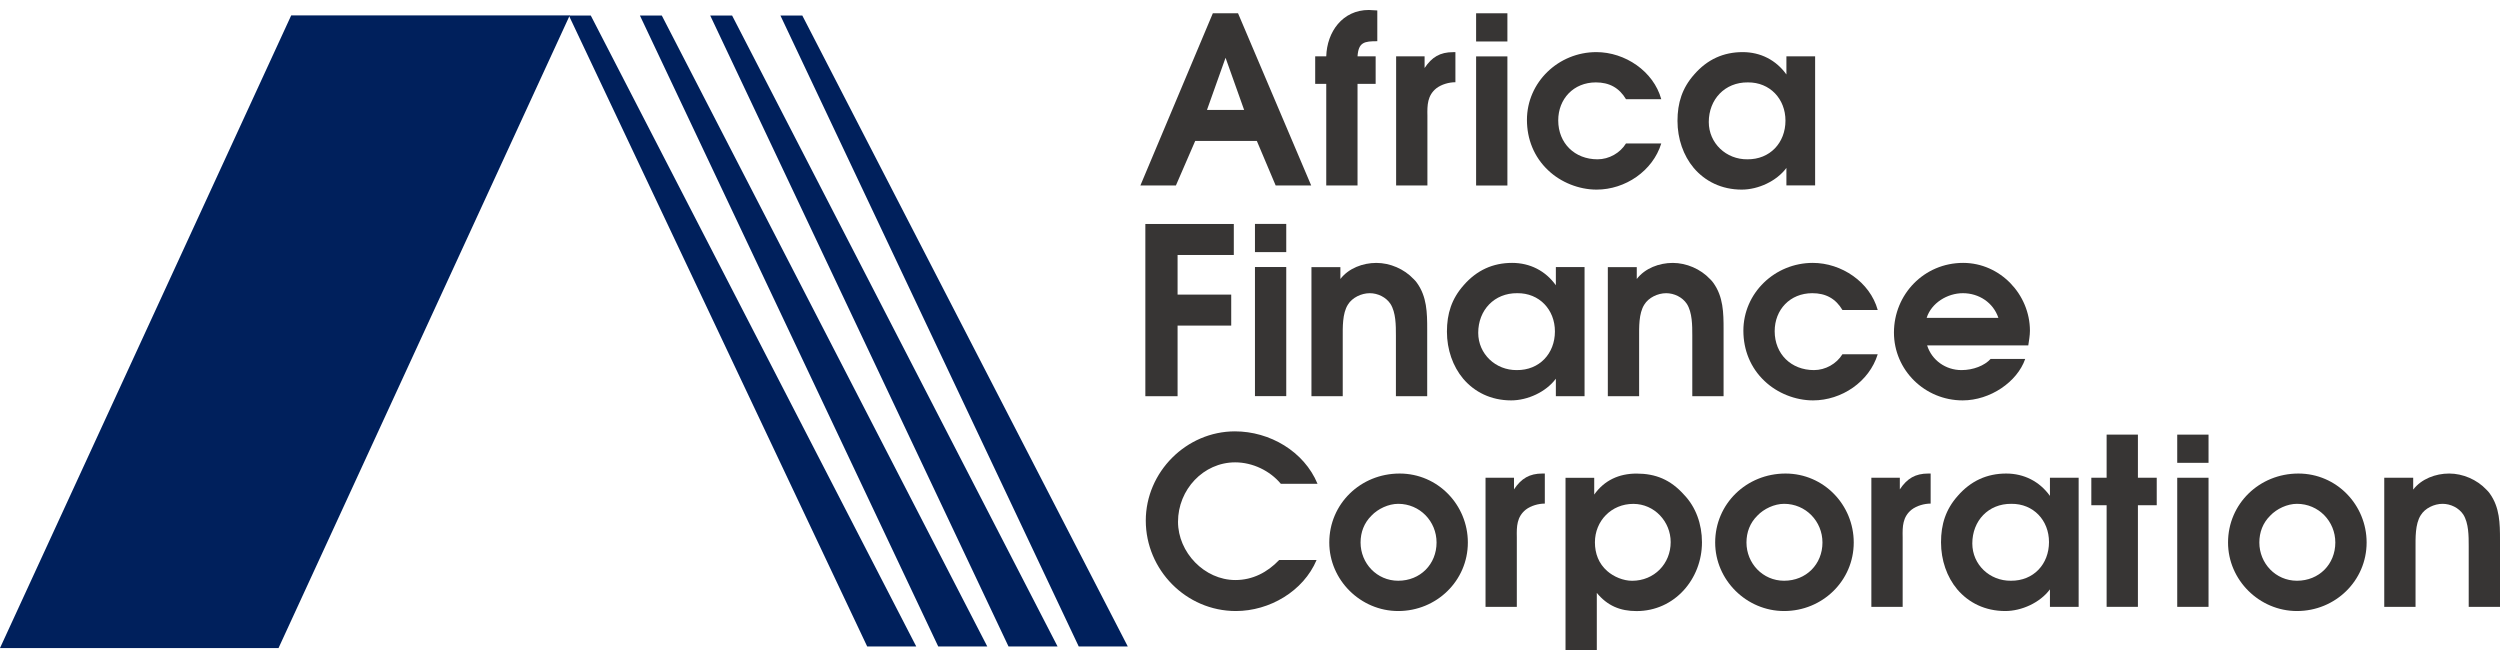
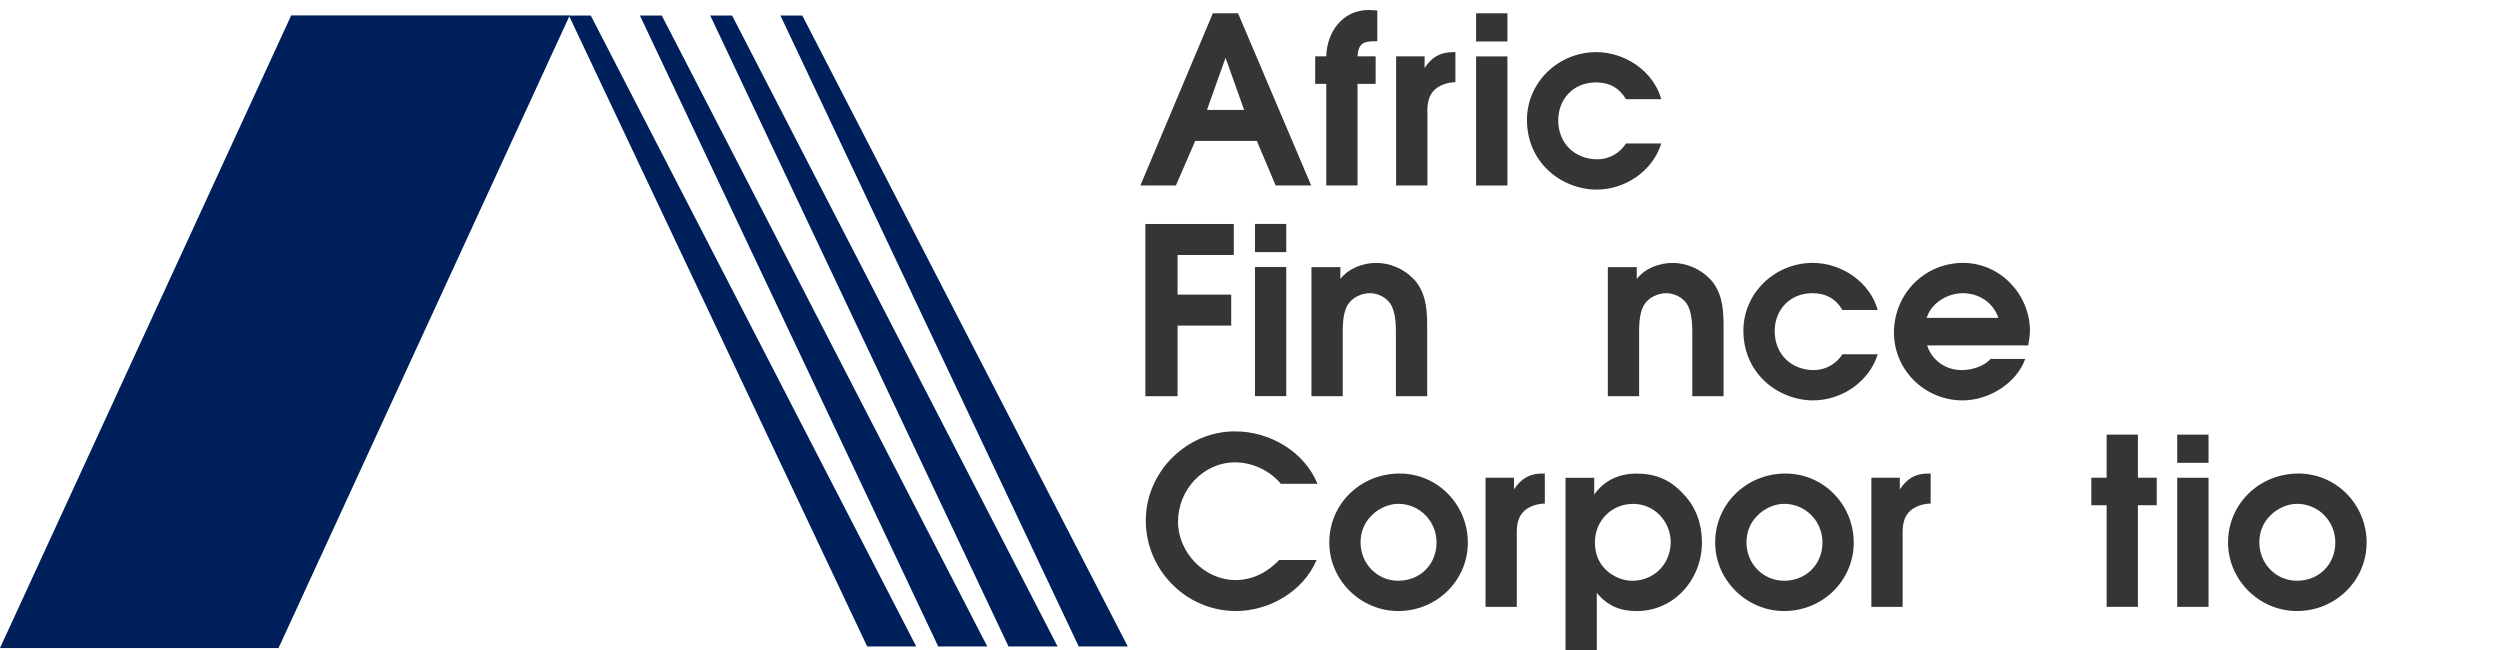
<svg xmlns="http://www.w3.org/2000/svg" width="250" height="65" viewBox="0 0 250 65" fill="none">
  <path d="M27.853 64.805H0L29.119 1.543H56.972L27.853 64.805Z" fill="#00205C" />
  <path d="M124.414 10.996L122.555 5.776L120.697 10.996H124.414ZM121.285 1.324H123.802L131.119 18.547H127.566L125.684 14.095H119.52L117.591 18.547H114.039L121.285 1.324Z" fill="#373534" />
  <path d="M132.625 8.386H131.519V5.636H132.625C132.695 3.189 134.248 0.998 136.883 0.998L137.73 1.045V4.121C136.436 4.121 135.848 4.214 135.753 5.636H137.565V8.386H135.753V18.547H132.625V8.386Z" fill="#373534" />
  <path d="M139.612 5.636H142.459V6.801C143.188 5.706 144.012 5.216 145.306 5.216H145.541V8.223C144.906 8.223 144.153 8.432 143.635 8.829C142.741 9.551 142.718 10.507 142.741 11.579V18.547H139.612V5.636Z" fill="#373534" />
  <path d="M147.611 5.64H150.74V18.551H147.611V5.64ZM147.611 1.328H150.74V4.148H147.611V1.328Z" fill="#373534" />
  <path d="M166.127 14.346C165.28 17.097 162.528 18.961 159.658 18.961C157.893 18.961 156.082 18.238 154.812 17.026C153.4 15.698 152.694 13.904 152.694 11.992C152.694 8.217 155.847 5.211 159.634 5.211C162.504 5.211 165.351 7.122 166.127 9.918H162.599C161.916 8.777 160.929 8.24 159.587 8.24C157.352 8.24 155.823 9.895 155.823 12.039C155.823 14.323 157.47 15.931 159.752 15.931C160.905 15.931 162.011 15.302 162.599 14.346H166.127Z" fill="#373534" />
-   <path d="M174.783 8.24C172.478 8.217 170.878 9.942 170.878 12.202C170.878 14.323 172.618 15.954 174.736 15.931C176.995 15.954 178.547 14.277 178.547 12.062C178.547 9.895 176.995 8.217 174.783 8.24ZM181.512 18.541H178.641V16.793C177.653 18.122 175.818 18.961 174.171 18.961C172.148 18.961 170.501 18.122 169.372 16.793C168.337 15.558 167.749 13.88 167.749 12.086C167.749 10.291 168.219 8.8 169.419 7.448C170.736 5.933 172.36 5.211 174.265 5.211C176.053 5.211 177.606 6.003 178.641 7.448V5.63H181.512V18.541Z" fill="#373534" />
  <path d="M114.535 22.398H123.381V25.498H117.758V29.46H123.122V32.559H117.758V39.621H114.535V22.398Z" fill="#373534" />
  <path d="M125.496 26.702H128.625V39.613H125.496V26.702ZM125.496 22.391H128.625V25.211H125.496V22.391Z" fill="#373534" />
  <path d="M131.145 26.71H134.039V27.899C134.862 26.827 136.274 26.291 137.638 26.291C139.002 26.291 140.414 26.896 141.355 27.899C141.473 28.015 141.59 28.132 141.684 28.272C142.696 29.67 142.72 31.278 142.72 32.932V39.621H139.591V33.539C139.591 32.536 139.591 31.254 139.049 30.392C138.603 29.716 137.779 29.32 136.979 29.32C136.132 29.32 135.215 29.763 134.791 30.462C134.227 31.348 134.274 32.746 134.274 33.772V39.621H131.145V26.71Z" fill="#373534" />
-   <path d="M151.728 29.319C149.422 29.295 147.822 31.02 147.822 33.28C147.822 35.401 149.563 37.032 151.681 37.009C153.939 37.032 155.492 35.355 155.492 33.141C155.492 30.973 153.939 29.295 151.728 29.319ZM158.456 39.62H155.586V37.871C154.598 39.2 152.763 40.039 151.116 40.039C149.093 40.039 147.446 39.2 146.317 37.871C145.282 36.636 144.693 34.958 144.693 33.164C144.693 31.369 145.164 29.878 146.364 28.526C147.681 27.012 149.304 26.289 151.21 26.289C152.998 26.289 154.551 27.081 155.586 28.526V26.708H158.456V39.62Z" fill="#373534" />
  <path d="M160.783 26.71H163.677V27.899C164.5 26.827 165.912 26.291 167.277 26.291C168.641 26.291 170.053 26.896 170.994 27.899C171.111 28.015 171.229 28.132 171.323 28.272C172.335 29.67 172.358 31.278 172.358 32.932V39.621H169.229V33.539C169.229 32.536 169.229 31.254 168.688 30.392C168.241 29.716 167.418 29.32 166.618 29.32C165.771 29.32 164.854 29.763 164.43 30.462C163.865 31.348 163.912 32.746 163.912 33.772V39.621H160.783V26.71Z" fill="#373534" />
  <path d="M187.772 35.425C186.925 38.175 184.172 40.039 181.302 40.039C179.538 40.039 177.726 39.316 176.456 38.104C175.044 36.776 174.338 34.982 174.338 33.071C174.338 29.295 177.491 26.289 181.278 26.289C184.149 26.289 186.995 28.2 187.772 30.997H184.243C183.561 29.855 182.573 29.319 181.232 29.319C178.997 29.319 177.468 30.973 177.468 33.117C177.468 35.401 179.114 37.009 181.396 37.009C182.549 37.009 183.655 36.38 184.243 35.425H187.772Z" fill="#373534" />
  <path d="M199.84 31.789C199.323 30.251 197.888 29.319 196.288 29.319C194.735 29.319 193.135 30.298 192.665 31.789H199.84ZM192.712 34.539C193.183 36.03 194.57 37.009 196.147 37.009C197.323 37.009 198.452 36.566 199.064 35.891H202.522C201.722 38.198 199.017 40.039 196.265 40.039C192.477 40.039 189.395 37.009 189.395 33.257C189.395 29.435 192.406 26.289 196.312 26.289C200.029 26.289 202.993 29.459 202.993 33.071C202.993 33.56 202.899 34.049 202.828 34.539H192.712Z" fill="#373534" />
  <path d="M131.658 56C130.34 59.123 126.952 61.103 123.588 61.103C118.6 61.103 114.578 56.979 114.578 52.061C114.578 47.191 118.648 43.136 123.494 43.136C126.976 43.136 130.411 45.14 131.752 48.379H128.082C126.999 47.074 125.259 46.235 123.518 46.235C120.341 46.235 117.801 48.962 117.801 52.178C117.801 55.231 120.435 58.004 123.541 58.004C125.259 58.004 126.741 57.235 127.917 56H131.658Z" fill="#373534" />
-   <path d="M137.139 51.572C136.41 52.294 136.057 53.226 136.057 54.252C136.057 56.326 137.68 58.074 139.821 58.074C142.032 58.074 143.656 56.419 143.656 54.252C143.656 52.131 141.985 50.383 139.821 50.383C138.857 50.383 137.798 50.873 137.139 51.572ZM146.785 54.252C146.785 58.074 143.656 61.103 139.821 61.103C136.057 61.103 132.928 58.004 132.928 54.252C132.928 50.383 136.057 47.354 139.962 47.354C143.797 47.354 146.785 50.5 146.785 54.252Z" fill="#373534" />
+   <path d="M137.139 51.572C136.41 52.294 136.057 53.226 136.057 54.252C136.057 56.326 137.68 58.074 139.821 58.074C142.032 58.074 143.656 56.419 143.656 54.252C143.656 52.131 141.985 50.383 139.821 50.383C138.857 50.383 137.798 50.873 137.139 51.572ZM146.785 54.252C146.785 58.074 143.656 61.103 139.821 61.103C136.057 61.103 132.928 58.004 132.928 54.252C132.928 50.383 136.057 47.354 139.962 47.354C143.797 47.354 146.785 50.5 146.785 54.252" fill="#373534" />
  <path d="M148.553 47.773H151.4V48.938C152.129 47.842 152.952 47.353 154.246 47.353H154.482V50.359C153.846 50.359 153.093 50.569 152.576 50.966C151.682 51.688 151.658 52.643 151.682 53.715V60.684H148.553V47.773Z" fill="#373534" />
  <path d="M159.492 54.233C159.492 55.352 159.869 56.354 160.716 57.1C161.374 57.682 162.339 58.078 163.209 58.078C165.421 58.078 167.068 56.377 167.068 54.21C167.068 52.159 165.444 50.388 163.327 50.388C161.139 50.388 159.492 52.089 159.492 54.233ZM156.552 47.778H159.422V49.456C160.434 48.034 161.892 47.358 163.656 47.358C165.562 47.358 167.044 47.964 168.385 49.456C169.585 50.691 170.197 52.415 170.197 54.233C170.197 57.892 167.468 61.108 163.656 61.108C162.01 61.108 160.739 60.572 159.681 59.29V65H156.552V47.778Z" fill="#373534" />
  <path d="M175.729 51.572C174.999 52.294 174.647 53.226 174.647 54.252C174.647 56.326 176.27 58.074 178.411 58.074C180.622 58.074 182.246 56.419 182.246 54.252C182.246 52.131 180.575 50.383 178.411 50.383C177.446 50.383 176.387 50.873 175.729 51.572ZM185.374 54.252C185.374 58.074 182.246 61.103 178.411 61.103C174.647 61.103 171.517 58.004 171.517 54.252C171.517 50.383 174.647 47.354 178.552 47.354C182.387 47.354 185.374 50.5 185.374 54.252Z" fill="#373534" />
  <path d="M187.136 47.773H189.983V48.938C190.712 47.842 191.536 47.353 192.83 47.353H193.065V50.359C192.43 50.359 191.677 50.569 191.16 50.966C190.266 51.688 190.242 52.643 190.266 53.715V60.684H187.136V47.773Z" fill="#373534" />
-   <path d="M201.136 50.383C198.831 50.36 197.231 52.084 197.231 54.345C197.231 56.466 198.972 58.097 201.089 58.074C203.348 58.097 204.9 56.419 204.9 54.205C204.9 52.038 203.348 50.36 201.136 50.383ZM207.865 60.684H204.994V58.936C204.006 60.264 202.171 61.103 200.525 61.103C198.501 61.103 196.854 60.264 195.725 58.936C194.69 57.701 194.102 56.023 194.102 54.229C194.102 52.434 194.572 50.943 195.772 49.591C197.09 48.076 198.713 47.354 200.619 47.354C202.407 47.354 203.959 48.146 204.994 49.591V47.773H207.865V60.684Z" fill="#373534" />
  <path d="M210.662 50.523H209.133V47.773H210.662V43.461H213.791V47.773H215.673V50.523H213.791V60.684H210.662V50.523Z" fill="#373534" />
  <path d="M217.723 47.775H220.853V60.685H217.723V47.775ZM217.723 43.463H220.853V46.283H217.723V43.463Z" fill="#373534" />
  <path d="M227.016 51.572C226.286 52.294 225.934 53.226 225.934 54.252C225.934 56.326 227.557 58.074 229.698 58.074C231.909 58.074 233.532 56.419 233.532 54.252C233.532 52.131 231.862 50.383 229.698 50.383C228.733 50.383 227.674 50.873 227.016 51.572ZM236.662 54.252C236.662 58.074 233.532 61.103 229.698 61.103C225.934 61.103 222.804 58.004 222.804 54.252C222.804 50.383 225.934 47.354 229.839 47.354C233.673 47.354 236.662 50.5 236.662 54.252Z" fill="#373534" />
-   <path d="M238.425 47.773H241.319V48.961C242.142 47.889 243.554 47.353 244.919 47.353C246.283 47.353 247.694 47.959 248.636 48.961C248.753 49.078 248.871 49.194 248.965 49.334C249.977 50.732 250 52.34 250 53.995V60.684H246.871V54.601C246.871 53.599 246.871 52.317 246.33 51.455C245.883 50.779 245.059 50.383 244.259 50.383C243.413 50.383 242.495 50.825 242.072 51.525C241.507 52.41 241.554 53.809 241.554 54.834V60.684H238.425V47.773Z" fill="#373534" />
  <path d="M105.755 64.644L73.21 1.554H71.022L100.85 64.644H105.755Z" fill="#00205C" />
  <path d="M112.777 64.644L80.231 1.554H78.043L107.872 64.644H112.777Z" fill="#00205C" />
  <path d="M91.623 64.644L59.078 1.554H56.889L86.718 64.644H91.623Z" fill="#00205C" />
  <path d="M98.726 64.644L66.18 1.554H63.992L93.821 64.644H98.726Z" fill="#00205C" />
</svg>